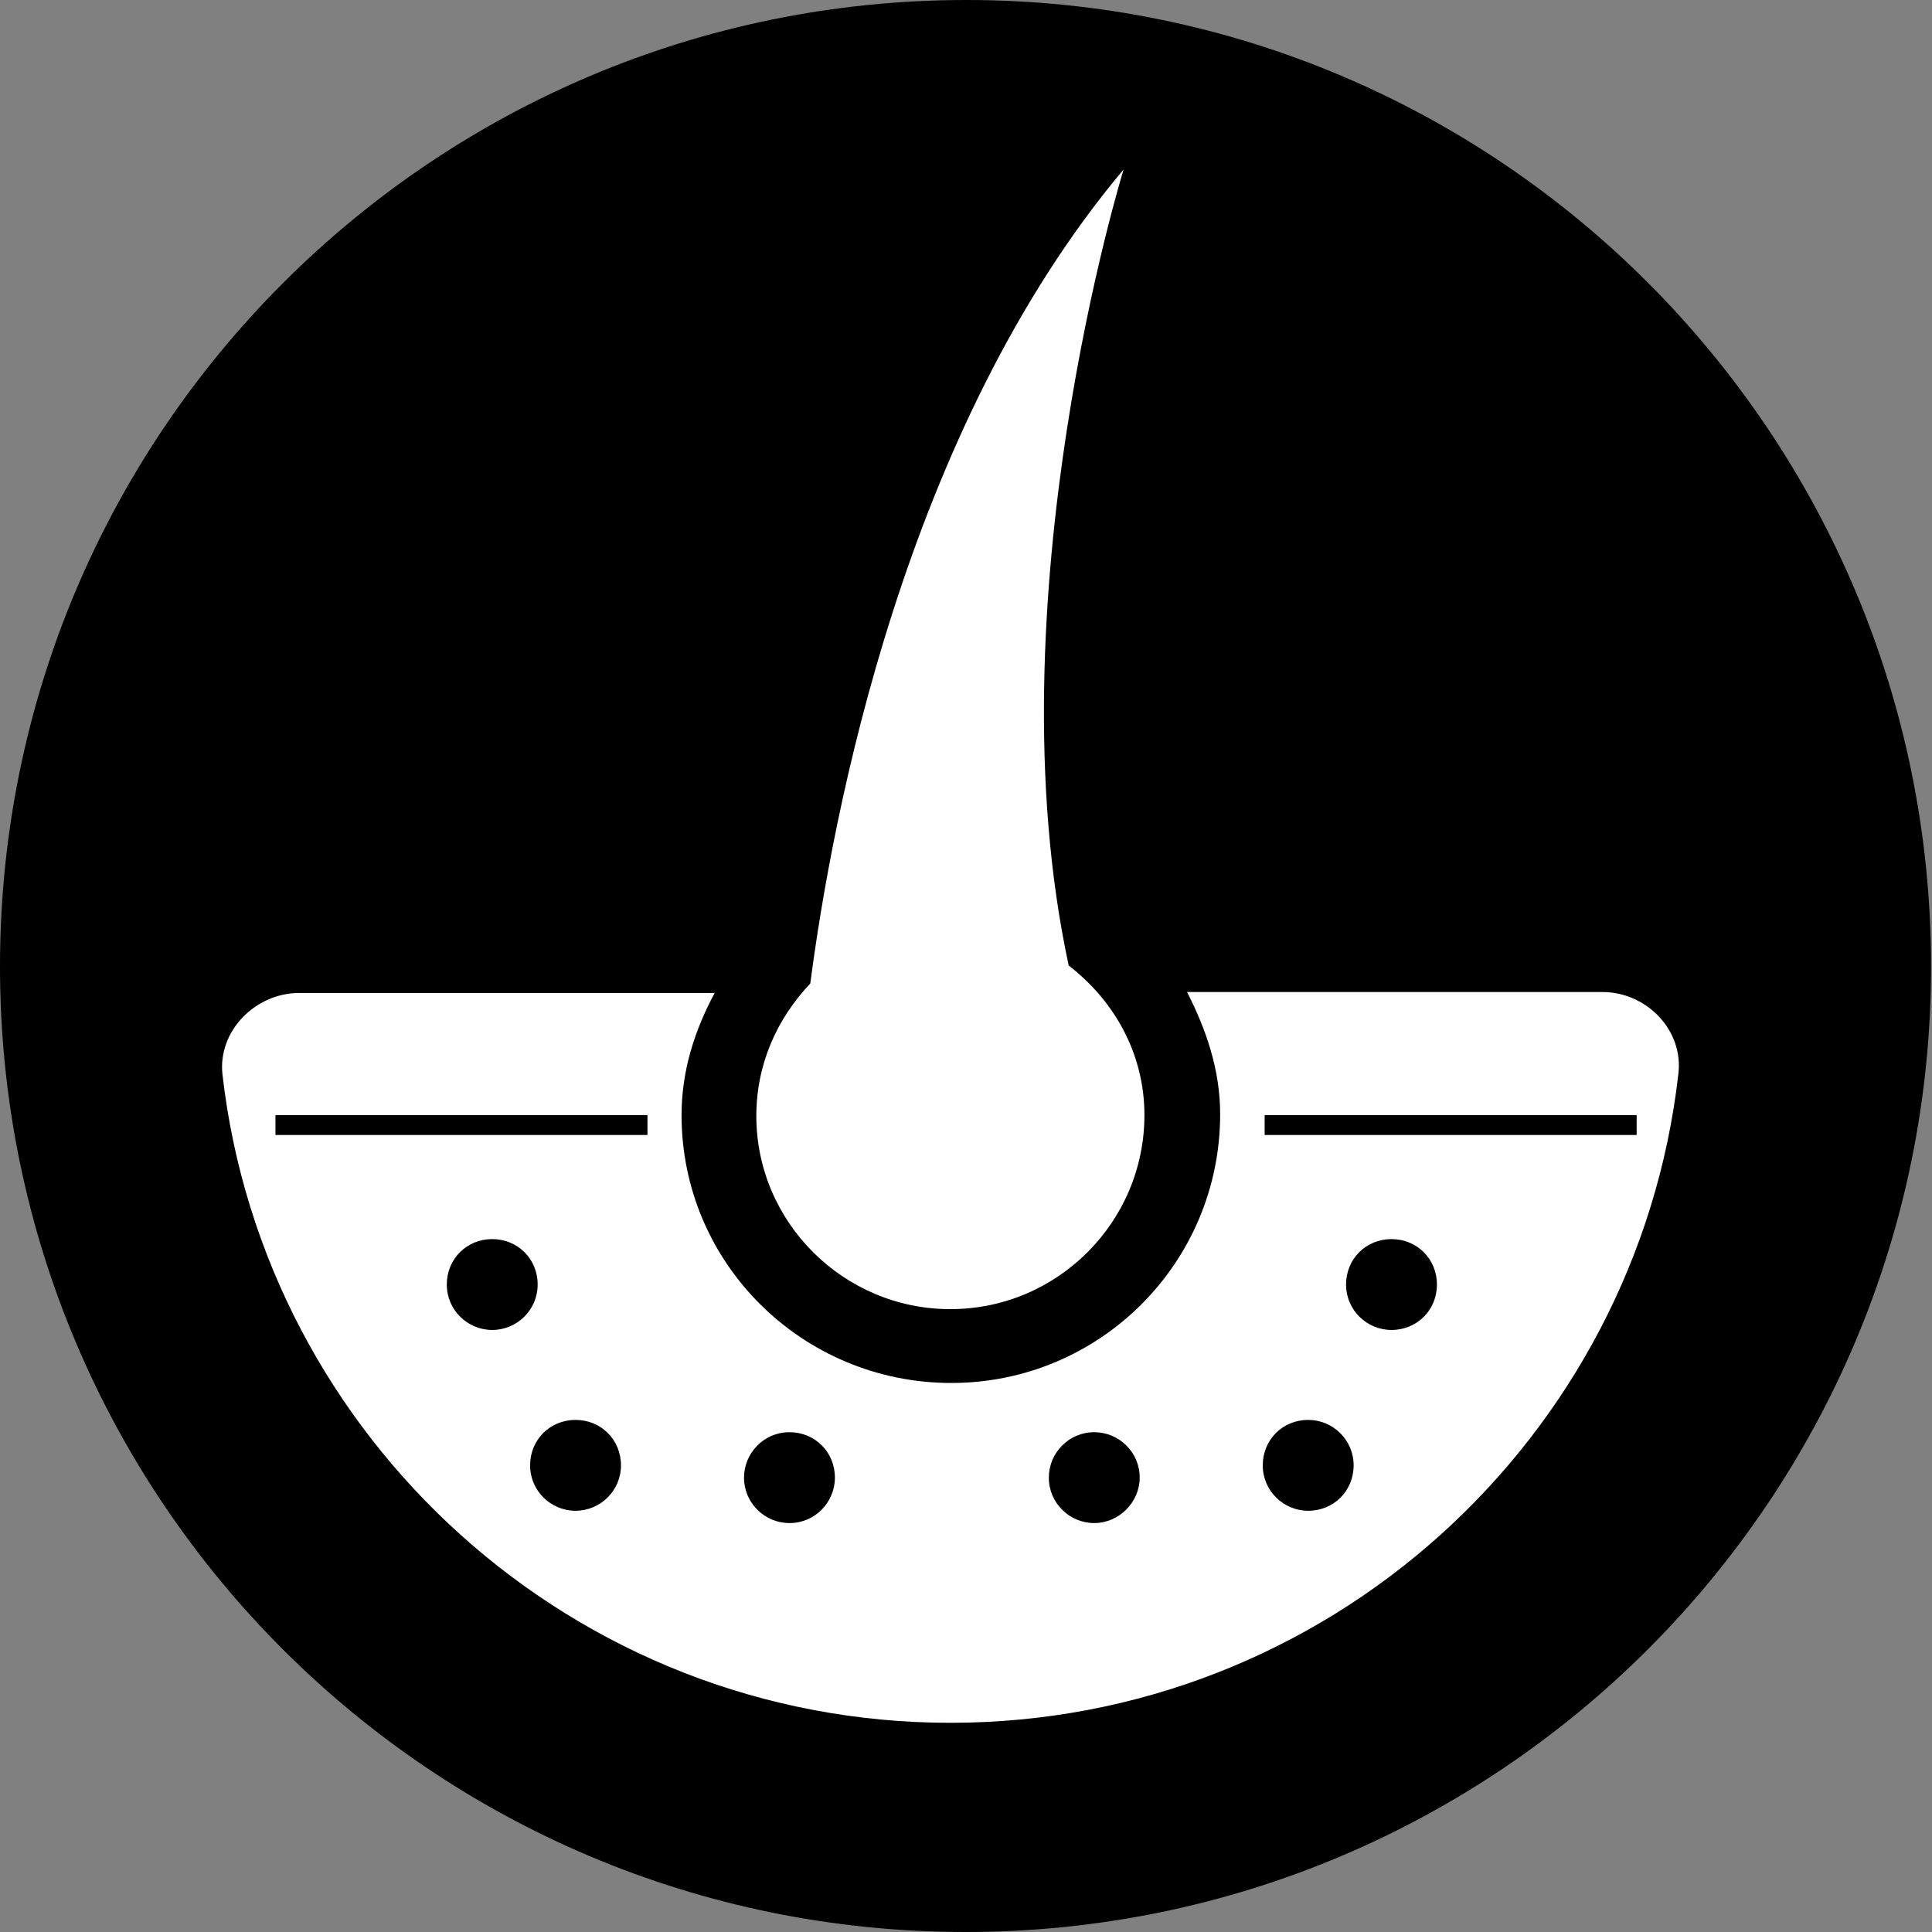
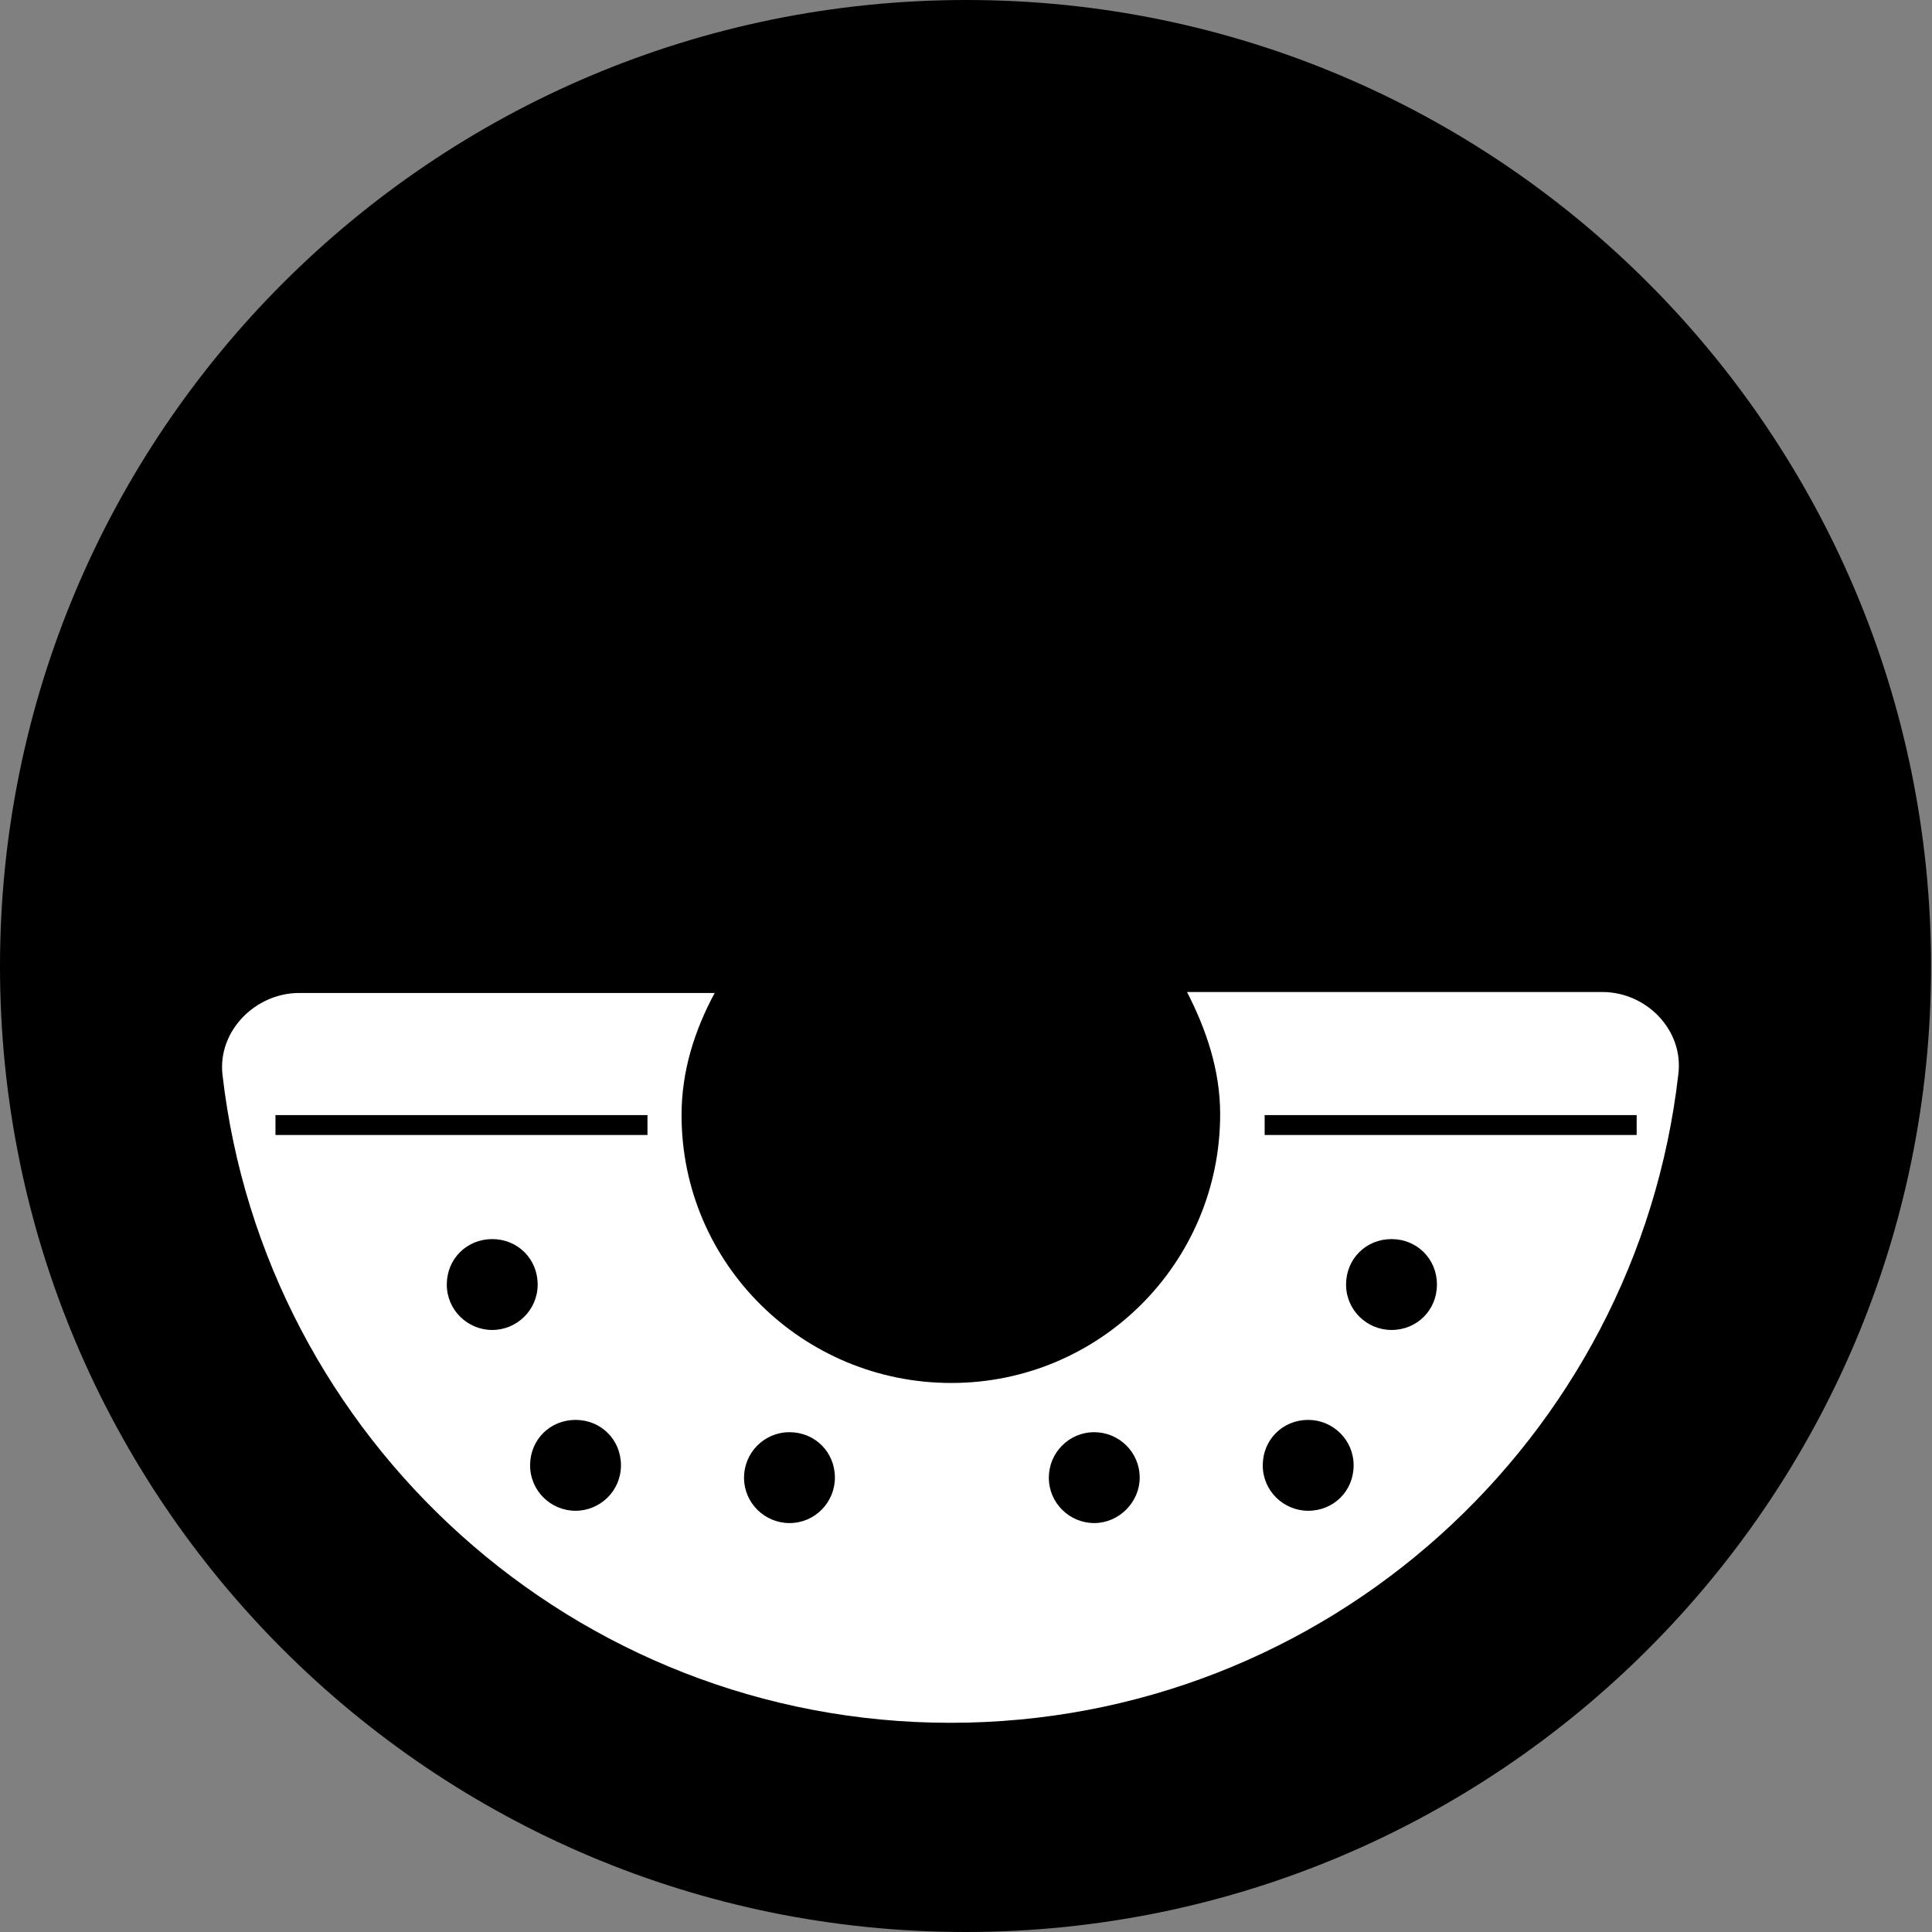
<svg xmlns="http://www.w3.org/2000/svg" version="1.1" id="Layer_1" x="0px" y="0px" viewBox="0 0 204.1 204.1" style="enable-background:new 0 0 204.1 204.1;" xml:space="preserve">
  <rect x="0" y="0" width="204.1" height="204.1" fill="#808080" stroke="none" />
  <style type="text/css">
	.st0{fill:#FFFFFF;}
</style>
  <path d="M-278.7-259.4c-56.4,0-102,45.7-102,102s45.7,102,102,102s102-45.7,102-102S-222.3-259.4-278.7-259.4z M-212.2-150.9  c-2.9,4.4-6.3,8.4-10.2,12.1L-273.9-89c-1.3,1.1-2.8,1.7-4.4,1.7s-3.1-0.6-4.4-1.7l-51.5-49.8c-3.1-2.8-6.3-6.5-9.7-11.3  c-6.2-9-9.4-17.7-9.4-26.2c0-12.1,3.5-21.6,10.6-28.5c7-6.9,16.8-10.3,29.3-10.3c6.4,0,13.2,2.2,20.4,6.6c5,2.9,9.8,6.7,14.6,11.3  c4.8-4.6,9.6-8.4,14.6-11.3c7.1-4.4,13.9-6.6,20.4-6.6c12.5,0,22.3,3.5,29.3,10.3c7.1,6.9,10.6,16.4,10.6,28.5  C-203.4-168-206.3-159.6-212.2-150.9z" />
  <path d="M362-293c-56.3,0-102,45.7-102,102S305.7-89,362-89s102-45.7,102-102S418.4-293,362-293z M432-175.3c0,2.1-0.7,3.8-2.2,5.3  c-1.4,1.4-3.2,2.2-5.3,2.2h-42.9v42.9c0,2.1-0.7,3.8-2.2,5.3c-1.4,1.4-3.2,2.2-5.3,2.2h-23.6c-2.1,0-3.8-0.7-5.3-2.2  s-2.2-3.2-2.2-5.3v-42.9h-42.9c-2.1,0-3.8-0.7-5.3-2.2c-1.4-1.4-2.2-3.2-2.2-5.3V-199c0-2.1,0.7-3.8,2.2-5.3  c1.4-1.4,3.2-2.2,5.3-2.2H343v-42.9c0-2.1,0.7-3.8,2.2-5.3c1.4-1.4,3.2-2.2,5.3-2.2h23.6c2.1,0,3.8,0.7,5.3,2.2s2.2,3.2,2.2,5.3  v42.9h42.9c2.1,0,3.8,0.7,5.3,2.2s2.2,3.2,2.2,5.3V-175.3z" />
  <g>
    <path class="st0" d="M77-214.4c-0.8,0.8-1.3,1.9-1.3,3.1s0.4,2.2,1.3,3.1c1.7,1.7,4.4,1.7,6.1,0s1.7-4.4,0-6.1   c-0.8-0.8-1.9-1.3-3.1-1.3C78.9-215.7,77.8-215.3,77-214.4z" />
    <path class="st0" d="M77-193.5c-0.8,0.8-1.3,1.9-1.3,3.1s0.4,2.2,1.3,3.1c1.7,1.7,4.4,1.7,6.1,0s1.7-4.4,0-6.1   c-0.8-0.8-1.9-1.3-3.1-1.3C78.9-194.7,77.8-194.3,77-193.5z" />
    <path class="st0" d="M80-238.3c-1.1,0-2.2,0.4-3.1,1.3c-0.8,0.8-1.3,1.9-1.3,3.1s0.4,2.2,1.3,3.1c1.7,1.7,4.4,1.7,6.1,0   s1.7-4.4,0-6.1C82.2-237.8,81.1-238.3,80-238.3z" />
    <path class="st0" d="M77-171.7c-0.8,0.8-1.3,1.9-1.3,3.1c0,1.2,0.4,2.2,1.3,3.1c1.7,1.7,4.4,1.7,6.1,0s1.7-4.4,0-6.1   c-0.8-0.8-1.9-1.3-3.1-1.3C78.9-173,77.8-172.6,77-171.7z" />
    <path class="st0" d="M80-276c-1.1,0-2.2,0.4-3.1,1.3c-0.8,0.8-1.3,1.9-1.3,3.1s0.4,2.2,1.3,3.1c1.7,1.7,4.4,1.7,6.1,0   s1.7-4.4,0-6.1C82.2-275.6,81.1-276,80-276z" />
    <path class="st0" d="M120.8-268.7c0.8-0.8,1.3-1.9,1.3-3.1s-0.4-2.2-1.3-3.1c-0.8-0.8-1.9-1.3-3.1-1.3s-2.2,0.4-3.1,1.3   c-0.8,0.8-1.3,1.9-1.3,3.1s0.4,2.2,1.3,3.1C116.4-267,119.2-267,120.8-268.7z" />
    <path class="st0" d="M72.2-257.1c-2.4,0-4.3,1.9-4.3,4.3c0,2.4,1.9,4.3,4.3,4.3s4.3-1.9,4.3-4.3C76.5-255.2,74.6-257.1,72.2-257.1z   " />
    <circle class="st0" cx="125.6" cy="-252.8" r="4.3" />
    <path class="st0" d="M103.2-279.5c0-2.4-1.9-4.3-4.3-4.3s-4.3,1.9-4.3,4.3s1.9,4.3,4.3,4.3C101.3-275.2,103.2-277.2,103.2-279.5z" />
-     <path class="st0" d="M122.1-233.9c0-1.2-0.4-2.2-1.3-3.1l0,0c-0.8-0.8-1.9-1.3-3-1.3s-2.2,0.4-3.1,1.3c-0.8,0.8-1.3,1.9-1.3,3.1   s0.4,2.2,1.3,3.1c1.6,1.6,4.5,1.6,6.1,0C121.7-231.7,122.1-232.8,122.1-233.9z" />
    <path d="M100.2-329.7c-56.4,0-102,45.7-102,102s45.7,102,102,102s102-45.7,102-102S156.6-329.7,100.2-329.7z M105.5-226.1   c0,3.6-2.9,6.6-6.6,6.6c-3.6,0-6.6-2.9-6.6-6.6c0-3.1,2.2-5.7,5.1-6.4l0,0v-7.6c-2.7-0.3-5.2-1.4-7.1-3.1l-5.2,5.2   c2.1,2.6,1.9,6.3-0.4,8.7c-1,1-2.3,1.6-3.6,1.8v9.7c1.3,0.2,2.6,0.8,3.6,1.8c2.6,2.6,2.6,6.7,0,9.3c-1,1-2.3,1.6-3.6,1.8v8   c1.3,0.2,2.6,0.8,3.6,1.8c2.6,2.6,2.6,6.7,0,9.3c-1,1-2.3,1.6-3.6,1.8v8.8c1.3,0.2,2.6,0.8,3.6,1.8c2.6,2.6,2.6,6.7,0,9.3   c-1.3,1.3-3,1.9-4.6,1.9s-3.4-0.6-4.6-1.9c-1.2-1.2-1.9-2.9-1.9-4.6c0-1.8,0.7-3.4,1.9-4.6c1-1,2.2-1.6,3.5-1.8v-8.8   c-1.3-0.2-2.5-0.8-3.5-1.8c-1.2-1.2-1.9-2.9-1.9-4.6c0-1.8,0.7-3.4,1.9-4.6c1-1,2.2-1.6,3.5-1.8v-8c-1.3-0.2-2.5-0.8-3.5-1.8   c-1.2-1.2-1.9-2.9-1.9-4.6c0-1.8,0.7-3.4,1.9-4.6c1-1,2.2-1.6,3.5-1.8v-9.7c-1.3-0.2-2.5-0.8-3.5-1.8c-1.2-1.2-1.9-2.9-1.9-4.6   c0-1.8,0.7-3.4,1.9-4.6c2.2-2.2,5.5-2.5,8-0.9l5.3-5.3c-1.6-2-2.7-4.4-3-7.1h-7.1c-0.4,3.2-3.2,5.7-6.5,5.7c-3.6,0-6.6-2.9-6.6-6.6   c0-3.6,2.9-6.6,6.6-6.6c3.2,0,5.8,2.2,6.4,5.2h7.1c0.2-2.8,1.2-5.3,2.8-7.3l-4.8-4.8c-1.1,0.8-2.4,1.1-3.7,1.1   c-1.7,0-3.4-0.6-4.6-1.9c-1.2-1.2-1.9-2.9-1.9-4.6c0-1.8,0.7-3.4,1.9-4.6c2.6-2.6,6.7-2.6,9.3,0l0,0c2.3,2.3,2.5,5.9,0.6,8.5   l4.8,4.8c2-1.8,4.5-3,7.3-3.3v-6.8c-2.9-0.7-5.1-3.3-5.1-6.4c0-3.6,2.9-6.6,6.6-6.6c3.6,0,6.6,2.9,6.6,6.6c0,3.4-2.5,6.1-5.8,6.5   v6.6c2.9,0.2,5.6,1.3,7.7,3l4.9-4.9c-0.6-1-1-2.2-1-3.4c0-1.8,0.7-3.4,1.9-4.6c2.5-2.5,6.8-2.5,9.3,0c1.2,1.2,1.9,2.9,1.9,4.6   c0,1.8-0.7,3.4-1.9,4.6c-1.2,1.2-2.9,1.9-4.6,1.9c-1.5,0-2.9-0.5-4.1-1.5l-4.8,4.8c1.8,2.1,3,4.8,3.2,7.7h7v0.9   c0.2-3.4,3-6.1,6.5-6.1c3.6,0,6.6,2.9,6.6,6.6c0,3.6-2.9,6.6-6.6,6.6c-3.5,0-6.3-2.7-6.5-6.1v0.5h-7c-0.3,2.9-1.5,5.5-3.3,7.5   l5.1,5.1l-1.6,1.6l-5.1-5.1c-2.1,1.7-4.7,2.7-7.5,2.9v7.4C102.9-232.2,105.5-229.5,105.5-226.1z M111.2-233.9   c0-1.8,0.7-3.4,1.9-4.6c2.5-2.5,6.8-2.5,9.3,0l0,0c1.2,1.2,1.9,2.9,1.9,4.6c0,1.8-0.7,3.4-1.9,4.6c-1.2,1.2-2.9,1.9-4.6,1.9   s-3.4-0.7-4.6-1.9C111.9-230.5,111.2-232.2,111.2-233.9z M166.7-214.2c-2.7,0.2-5.5,0-8.7,0c0,5.9,0,11.2,0,16.6   c-0.1,11.3-7.5,18.7-18.8,18.8c-5.4,0.1-10.7,0-16.5,0c0,4.7-0.1,8.9,0,13.1c0.1,3-0.9,4.6-4.2,4.6c-3,0-4.6-1-4.5-4.3   c0.1-7.2,0-14.3,0-22.1c8.3,0,16.2,0,24.2,0c7.8,0,11.1-3.3,11.1-11c0-7.8,0-15.7,0-24.1c5.8,0,11.4,0,18.2,0   c-6.7-17.1-11.9-33.8-19.7-49.3c-6.7-13.3-19.8-20-34.5-21.4c-10.8-1-22-0.9-32.7,0.9C63-289.5,50.5-279,45.1-261.7   c-5.3,16.9-0.7,32,12,44.3c2.8,2.7,3.9,5.4,3.8,9.4c-0.2,13.7-0.1,27.5-0.1,41.2c0,3.2-0.2,5.9-4.5,5.8c-4.1-0.1-4.2-2.6-4.2-5.6   c0.1-13.1,0.2-26.2-0.1-39.2c0-2.3-1-5.2-2.6-6.9c-14.1-15.5-18.8-33.3-12-53.1c7.1-20.4,22.3-32.6,43.7-35.3   c12.3-1.5,25.3-1.7,37.5,0.4c20.4,3.4,34.8,15.7,42.1,35.5c4.7,12.9,9.4,25.8,14,38.7C177.1-220.2,173.5-214.6,166.7-214.2z" />
    <path class="st0" d="M94.6-226.1c0,2.4,1.9,4.3,4.3,4.3s4.3-1.9,4.3-4.3c0-2.4-1.9-4.3-4.3-4.3C96.5-230.4,94.6-228.5,94.6-226.1z" />
    <path class="st0" d="M110-253.2c0-6.1-5-11.1-11.1-11.1s-11.1,5-11.1,11.1s5,11.1,11.1,11.1C105-242.2,110-247.1,110-253.2z    M98.9-247.7c-3,0-5.5-2.5-5.5-5.5c0-3,2.5-5.5,5.5-5.5s5.5,2.5,5.5,5.5C104.4-250.2,101.9-247.7,98.9-247.7z" />
  </g>
  <g>
    <path d="M-241.5,37.9c-56.4,0-102,45.7-102,102c0,56.4,45.7,102,102,102c56.4,0,102-45.7,102-102   C-139.4,83.6-185.1,37.9-241.5,37.9z M-286,107.5c4.3-4.3,9.5-6.5,15.7-6.5s11.4,2.2,15.7,6.5s6.5,9.6,6.5,15.7   c0,6.2-2.2,11.4-6.5,15.7s-9.5,6.5-15.7,6.5s-11.4-2.2-15.7-6.5c-4.3-4.3-6.5-9.6-6.5-15.7C-292.4,117.1-290.3,111.8-286,107.5z    M-174.1,182.4h-7.4v-22.2h-118.3v22.2h-7.4v-86c0-0.8,0.3-1.4,0.8-2c0.5-0.5,1.2-0.8,2-0.8h1.8c0.8,0,1.4,0.3,2,0.8   c0.5,0.5,0.8,1.2,0.8,2v56.4h122.9c0.8,0,1.4,0.3,2,0.8c0.5,0.5,0.8,1.2,0.8,2L-174.1,182.4L-174.1,182.4z M-174.1,145.4h-66.6V114   c0-1.5,0.5-2.9,1.6-3.9c1.1-1.1,2.4-1.6,3.9-1.6h38.8c6.2,0,11.4,2.2,15.7,6.5s6.5,9.6,6.5,15.7v14.7H-174.1z" />
  </g>
  <g>
    <path d="M102.1,0C45.7,0,0,45.7,0,102.1s45.7,102,102,102s102-45.7,102-102S158.4,0,102.1,0z" />
  </g>
  <g>
    <path class="st0" d="M169.3,104.8h-43.9c2,3.9,3.5,8.2,3.5,12.9c0,15.7-12.7,28.4-28.4,28.4S72,133.5,72,117.8   c0-4.7,1.4-9,3.5-12.9H31.6c-4.6,0-8.6,4-8.1,8.6C27.9,152,60.7,182,100.4,182c39.8,0,72.5-30,76.9-68.5   C177.9,108.8,173.9,104.8,169.3,104.8z M52,140.5c-2.6,0-4.8-2.1-4.8-4.8s2.1-4.8,4.8-4.8s4.8,2.1,4.8,4.8S54.6,140.5,52,140.5z    M60.8,159.6c-2.6,0-4.8-2.1-4.8-4.8s2.1-4.8,4.8-4.8s4.8,2.1,4.8,4.8S63.4,159.6,60.8,159.6z M68.4,119.9H29.1v-2.1h39.3V119.9z    M83.4,160.9c-2.6,0-4.8-2.1-4.8-4.8c0-2.6,2.1-4.8,4.8-4.8s4.8,2.1,4.8,4.8C88.2,158.7,86.1,160.9,83.4,160.9z M115.6,160.9   c-2.6,0-4.8-2.1-4.8-4.8c0-2.6,2.1-4.8,4.8-4.8c2.6,0,4.8,2.1,4.8,4.8C120.4,158.7,118.2,160.9,115.6,160.9z M138.2,159.6   c-2.6,0-4.8-2.1-4.8-4.8s2.1-4.8,4.8-4.8c2.6,0,4.8,2.1,4.8,4.8S140.9,159.6,138.2,159.6z M147,140.5c-2.6,0-4.8-2.1-4.8-4.8   s2.1-4.8,4.8-4.8s4.8,2.1,4.8,4.8S149.7,140.5,147,140.5z M172.9,119.9h-39.3v-2.1h39.3V119.9z" />
-     <path class="st0" d="M100.4,138.3c11.3,0,20.5-9.2,20.5-20.5c0-6.5-3.2-12.1-8-15.8c-8.3-38.5,5.8-84.1,5.8-84.1   c-23.2,27.6-30.8,68.4-33.1,86c-3.5,3.7-5.7,8.5-5.7,14C79.9,129.1,89.1,138.3,100.4,138.3z" />
  </g>
</svg>